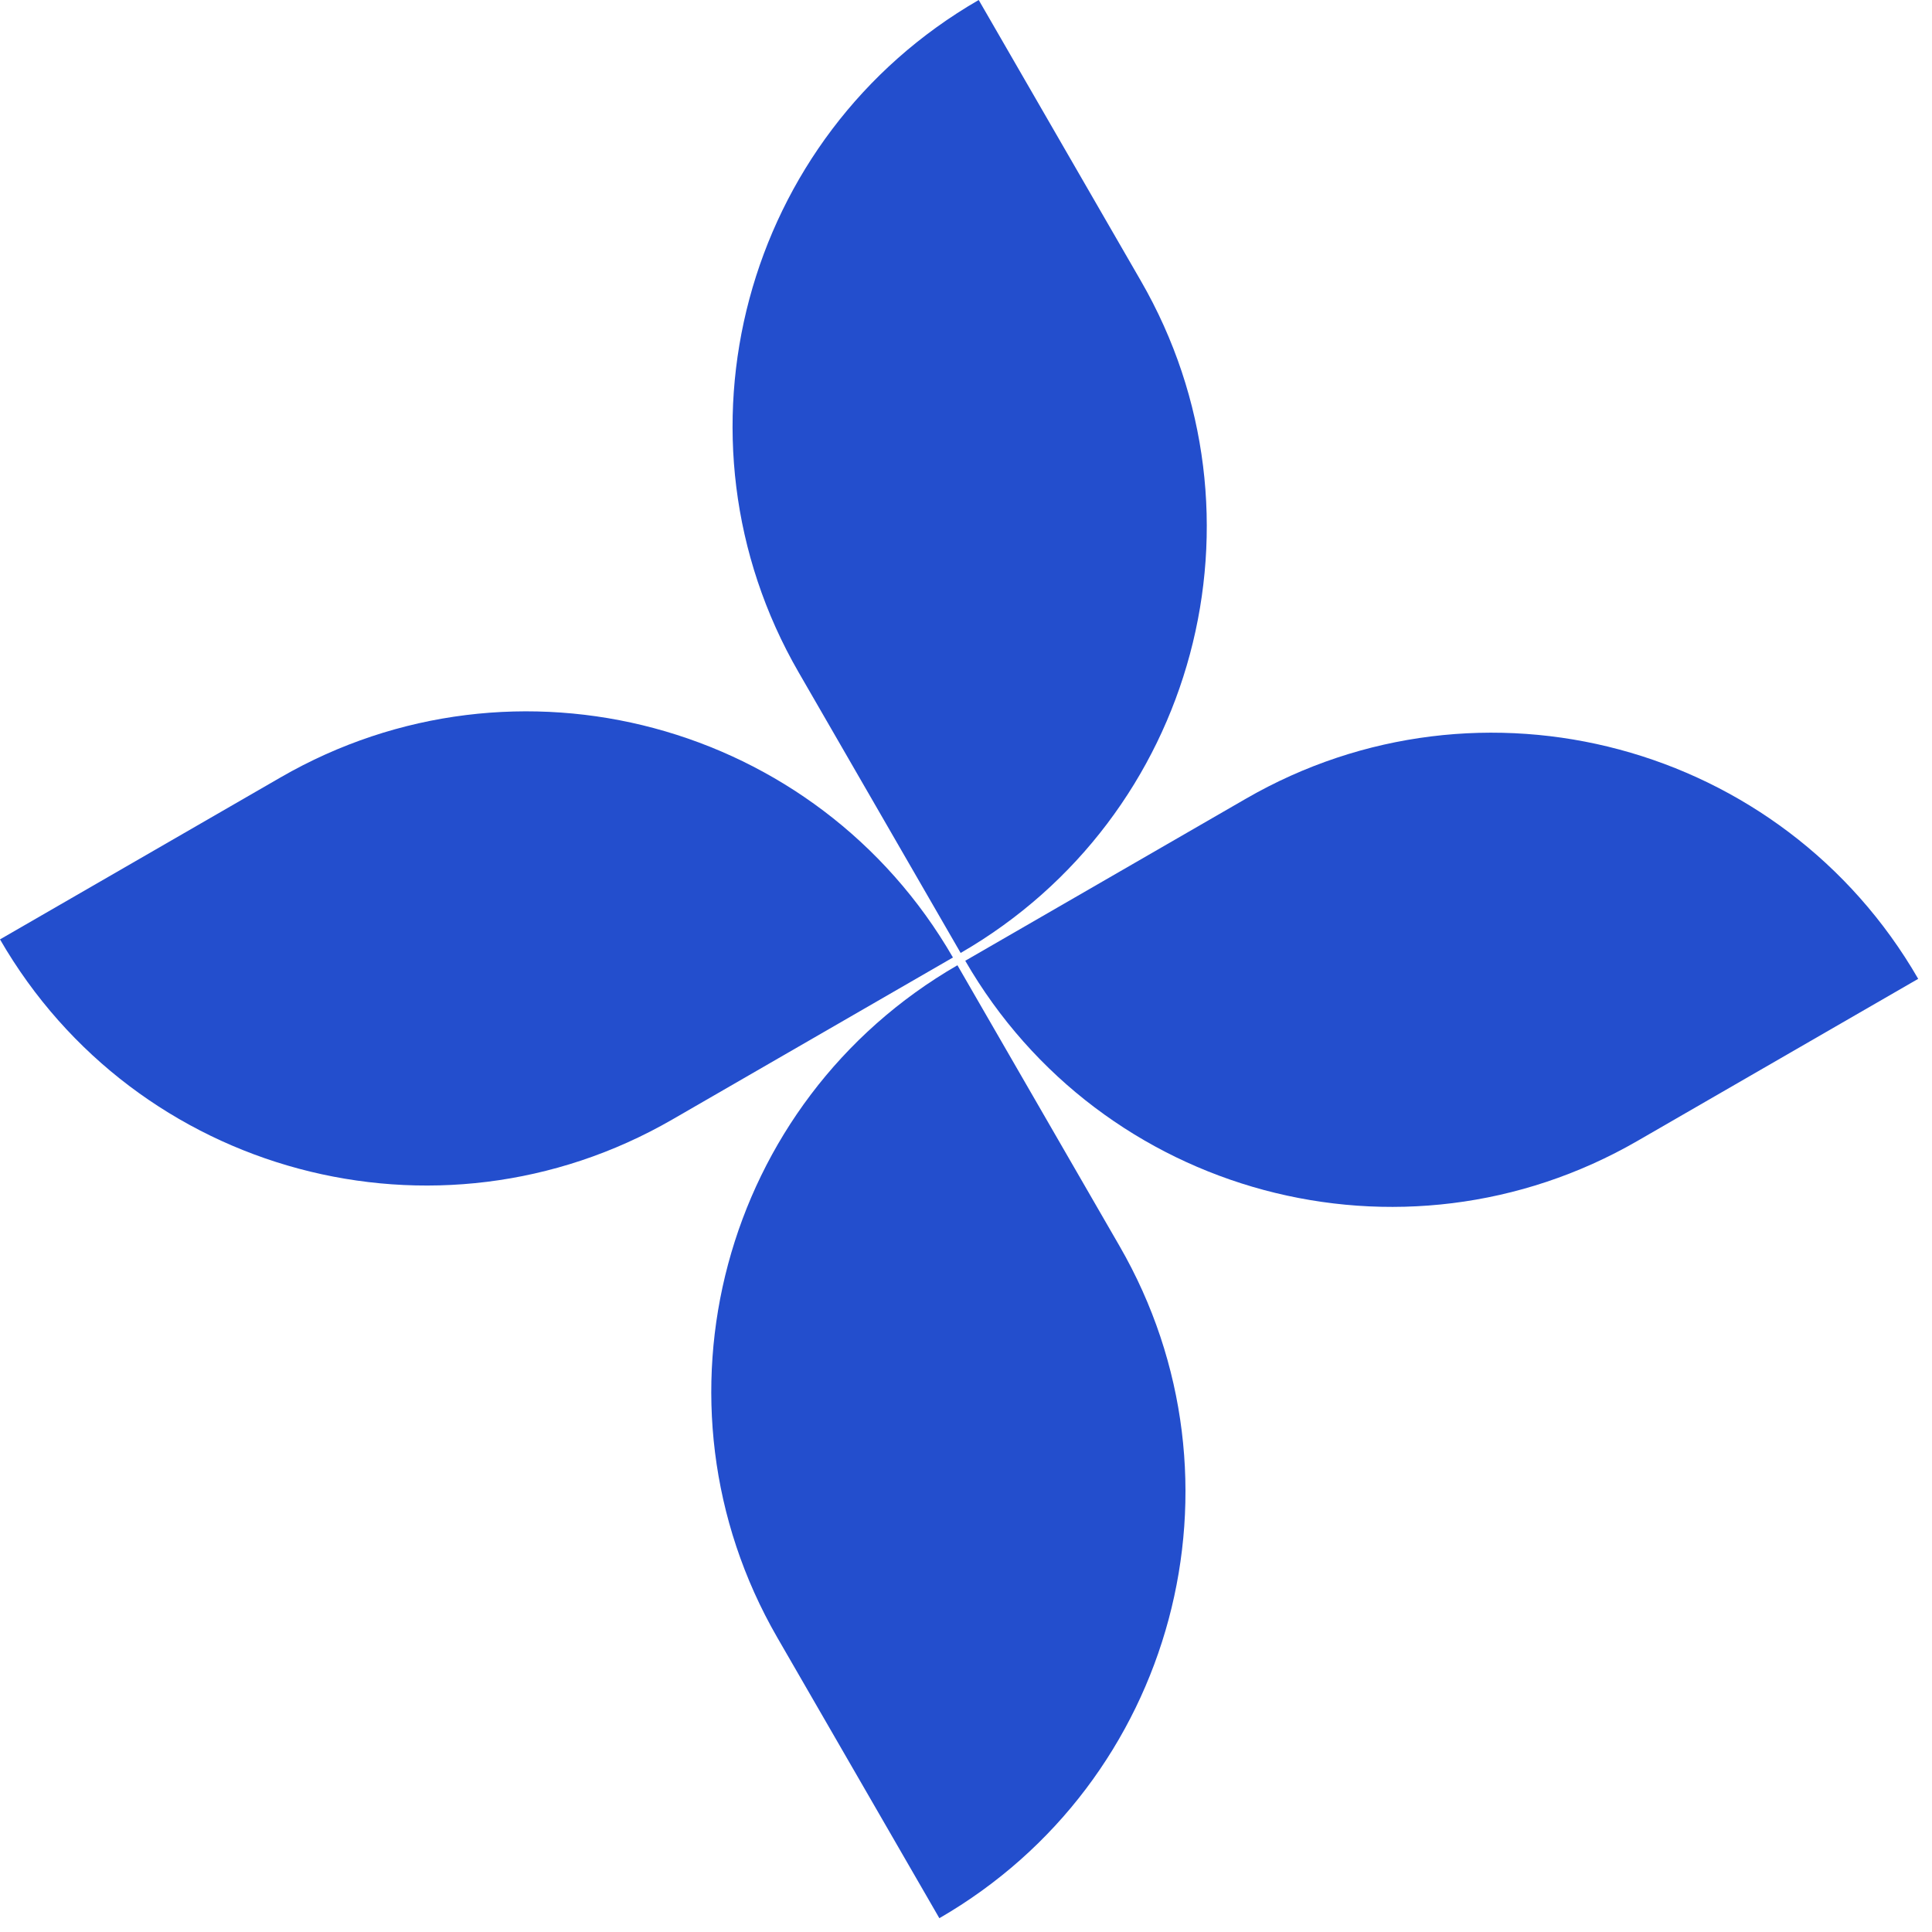
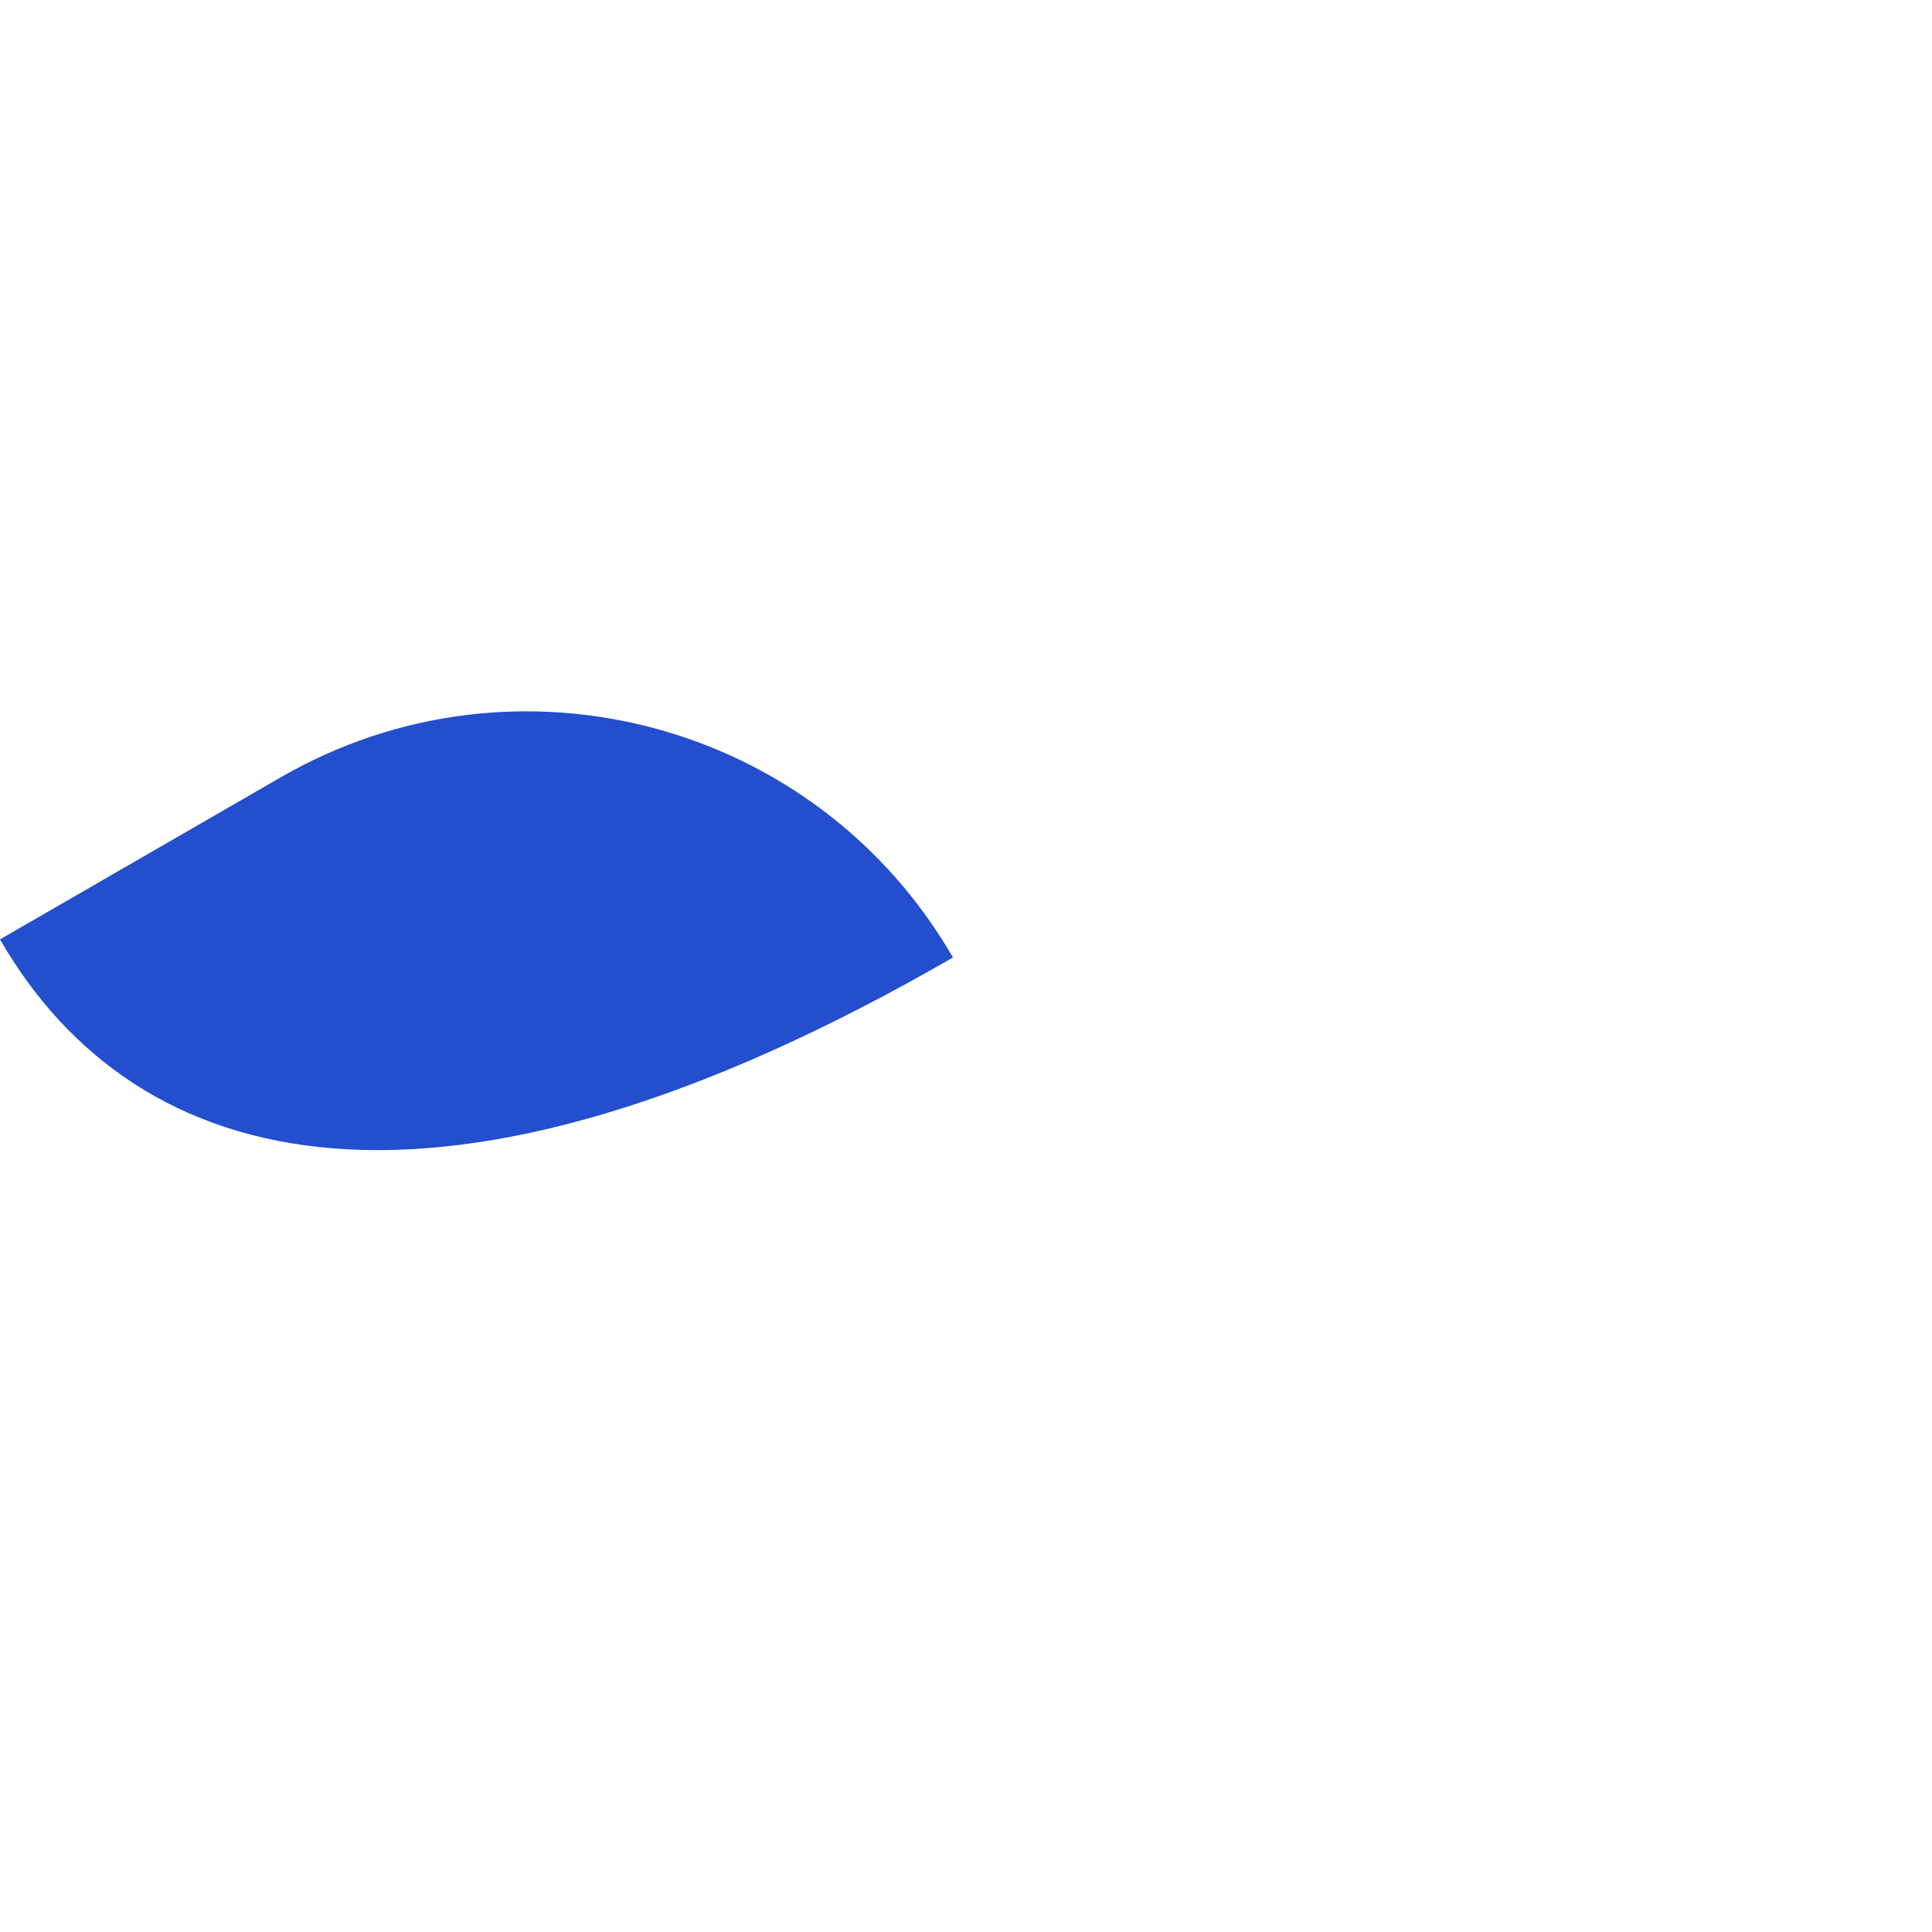
<svg xmlns="http://www.w3.org/2000/svg" width="62" height="62" viewBox="0 0 62 62" fill="none">
-   <path d="M30.145 61.557L24.944 52.55C20.583 44.996 23.171 35.337 30.725 30.976L35.925 39.983C40.286 47.536 37.698 57.196 30.145 61.557Z" fill="#234ecd" />
-   <path d="M31.408 0L36.608 9.007C40.97 16.561 38.382 26.22 30.828 30.581L25.628 21.574C21.266 14.02 23.854 4.361 31.408 0Z" fill="#234ecd" />
-   <path d="M0 30.146L9.007 24.946C16.561 20.585 26.22 23.173 30.581 30.727L21.574 35.927C14.02 40.288 4.361 37.7 0 30.146Z" fill="#234ecd" />
-   <path d="M61.557 31.412L52.55 36.612C44.996 40.974 35.337 38.385 30.976 30.832L39.983 25.631C47.536 21.27 57.196 23.858 61.557 31.412Z" fill="#234ecd" />
+   <path d="M0 30.146L9.007 24.946C16.561 20.585 26.22 23.173 30.581 30.727C14.02 40.288 4.361 37.7 0 30.146Z" fill="#234ecd" />
</svg>